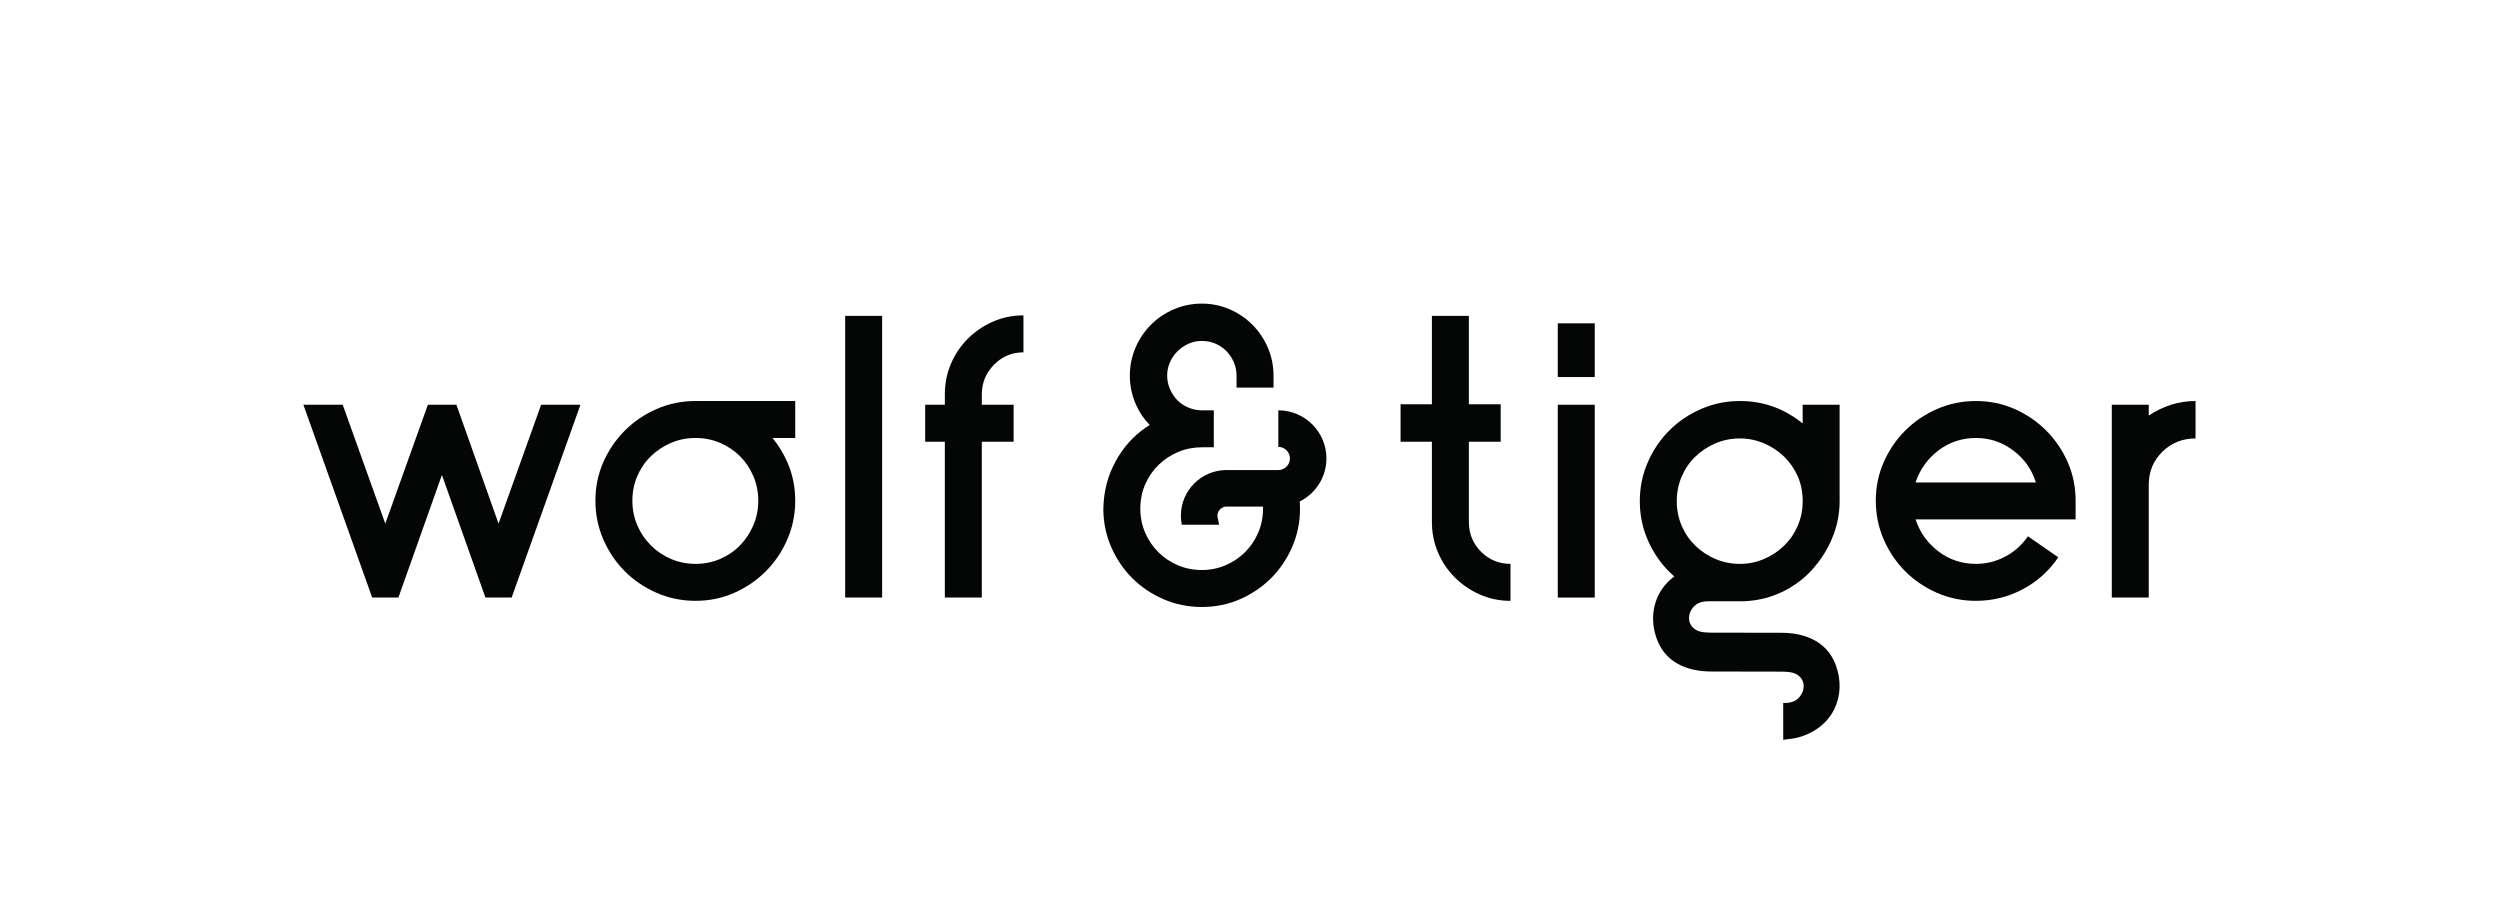
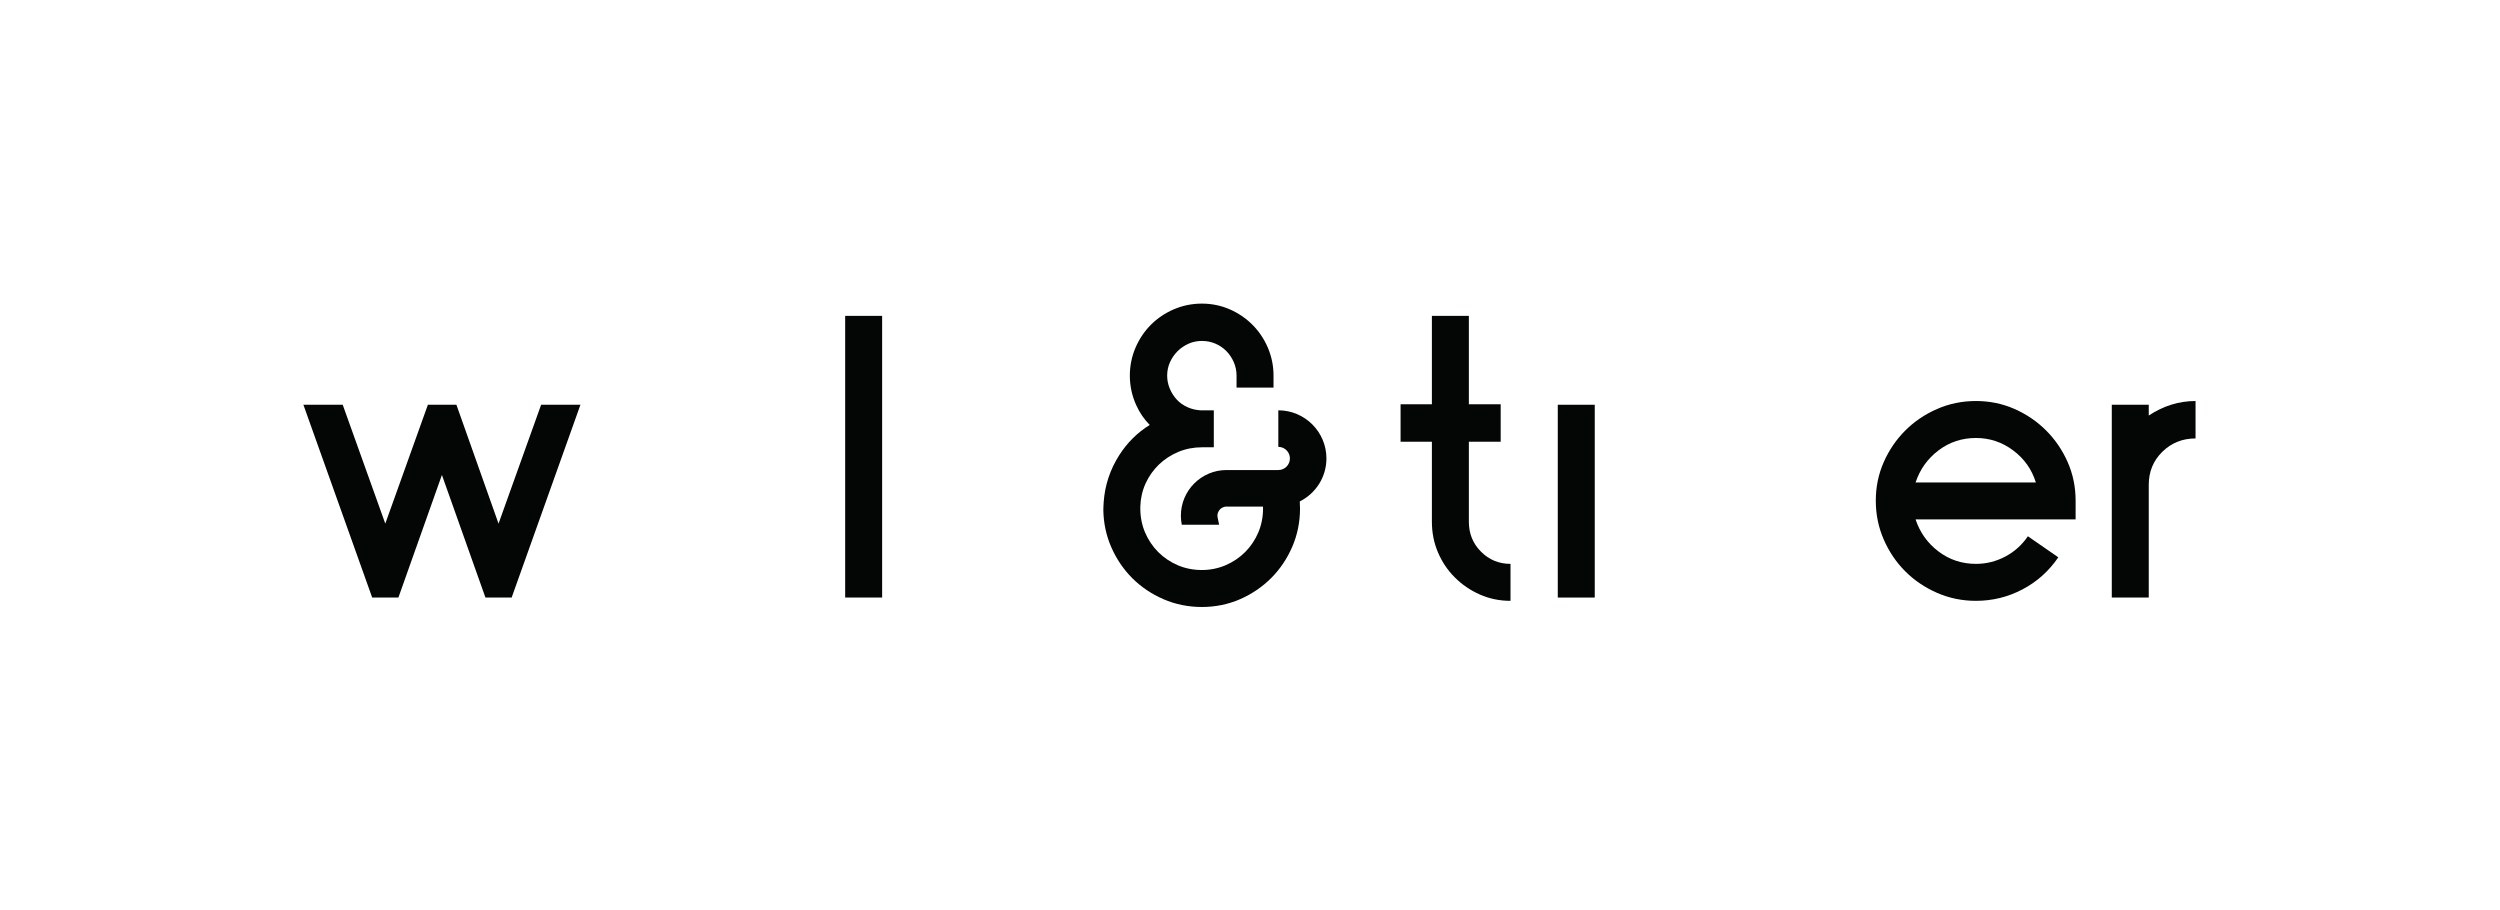
<svg xmlns="http://www.w3.org/2000/svg" xmlns:ns1="http://sodipodi.sourceforge.net/DTD/sodipodi-0.dtd" xmlns:ns2="http://www.inkscape.org/namespaces/inkscape" version="1.1" id="svg2" width="1249.493" height="455.013" viewBox="0 0 1249.493 455.013" ns1:docname="220628_wolf&amp;tiger_Logo_RGB.eps">
  <defs id="defs6" />
  <ns1:namedview id="namedview4" pagecolor="#ffffff" bordercolor="#000000" borderopacity="0.25" ns2:showpageshadow="2" ns2:pageopacity="0.0" ns2:pagecheckerboard="0" ns2:deskcolor="#d1d1d1" />
  <g id="g8" ns2:groupmode="layer" ns2:label="ink_ext_XXXXXX" transform="matrix(1.333,0,0,-1.333,0,455.013)">
    <g id="g10" transform="scale(0.1)">
      <path d="m 5840.76,1172.95 h 138.62 v 722.9 h -138.62 v -722.9" style="fill:#040606;fill-opacity:1;fill-rule:nonzero;stroke:none" id="path12" />
      <path d="m 1869.21,1450.18 -157.92,445.67 h -107.01 l -159.69,-445.67 -159.65,445.67 h -147.42 l 257.93,-722.9 h 98.28 l 163.18,459.7 163.17,-459.7 h 98.27 l 257.93,722.9 h -147.41 l -159.66,-445.67" style="fill:#040606;fill-opacity:1;fill-rule:nonzero;stroke:none" id="path14" />
      <path d="m 3168.88,1172.95 h 138.61 V 2229.22 H 3168.88 V 1172.95" style="fill:#040606;fill-opacity:1;fill-rule:nonzero;stroke:none" id="path16" />
-       <path d="m 3628.57,2143.24 c -26.91,-26.91 -47.97,-58.2 -63.17,-93.86 -15.22,-35.71 -22.8,-74.01 -22.8,-114.93 v -38.6 h -73.71 v -138.62 h 73.71 v -584.28 h 138.61 v 584.28 h 119.32 v 138.62 h -119.32 v 38.6 c 0,43.27 15.2,80.41 45.61,111.43 30.42,30.97 67.26,46.49 110.55,46.49 v 138.61 c -40.95,0 -79.25,-7.88 -114.93,-23.68 -35.68,-15.8 -66.98,-37.14 -93.87,-64.06" style="fill:#040606;fill-opacity:1;fill-rule:nonzero;stroke:none" id="path18" />
      <path d="m 5507.38,1457.19 v 300.04 h 119.31 v 140.38 h -119.31 v 331.61 h -138.62 v -331.61 h -117.44 v -140.38 h 117.44 v -300.04 c 0,-40.95 7.59,-79.25 22.81,-114.93 15.19,-35.68 36.26,-66.98 63.17,-93.86 26.89,-26.92 58.19,-48.26 93.86,-64.06 35.69,-15.77 73.99,-23.68 114.94,-23.68 v 138.61 c -43.3,0 -80.14,15.19 -110.55,45.63 -30.42,30.39 -45.61,67.82 -45.61,112.29" style="fill:#040606;fill-opacity:1;fill-rule:nonzero;stroke:none" id="path20" />
      <path d="m 7182.28,1604.58 c 16.37,49.13 45.03,89.17 85.97,120.19 40.95,30.97 87.74,46.5 140.38,46.5 51.46,0 97.95,-15.53 139.48,-46.5 41.52,-31.02 69.9,-71.06 85.12,-120.19 z m 489.53,194.75 c -33.92,33.92 -73.41,60.83 -118.44,80.72 -45.03,19.88 -93.28,29.83 -144.74,29.83 -51.51,0 -100.01,-9.95 -145.65,-29.83 -45.61,-19.89 -85.39,-46.8 -119.31,-80.72 -33.94,-33.94 -60.83,-73.4 -80.71,-118.43 -19.91,-45.03 -29.83,-93.28 -29.83,-144.74 0,-51.51 9.92,-100.01 29.83,-145.65 19.88,-45.61 46.77,-85.39 80.71,-119.31 33.92,-33.94 73.7,-60.83 119.31,-80.71 45.64,-19.88 94.14,-29.83 145.65,-29.83 61.99,0 120.17,14.31 174.58,42.98 54.4,28.65 99.13,68.72 134.23,120.2 l -114.05,78.97 c -22.25,-32.78 -50.62,-58.21 -85.09,-76.32 -34.53,-18.17 -71.06,-27.22 -109.67,-27.22 -52.64,0 -99.43,15.5 -140.38,46.52 -40.94,30.96 -69.6,71.06 -85.97,120.17 h 600.07 v 70.2 c 0,51.46 -9.95,99.71 -29.81,144.74 -19.91,45.03 -46.82,84.49 -80.73,118.43" style="fill:#040606;fill-opacity:1;fill-rule:nonzero;stroke:none" id="path22" />
      <path d="m 8056.59,1855.5 v 40.35 h -138.62 v -722.9 h 138.62 v 422.86 c 0,49.13 16.93,90.36 50.87,123.7 33.92,33.33 75.45,50.02 124.58,50.02 v 140.35 c -62.01,0 -120.5,-18.14 -175.45,-54.38" style="fill:#040606;fill-opacity:1;fill-rule:nonzero;stroke:none" id="path24" />
-       <path d="m 2774.62,1702.85 c 21.04,-21.07 37.72,-45.94 49.99,-74.59 12.3,-28.67 18.42,-59.37 18.42,-92.1 0,-32.78 -6.12,-63.47 -18.42,-92.13 -12.27,-28.67 -28.95,-53.82 -49.99,-75.44 -21.07,-21.67 -45.94,-38.6 -74.59,-50.9 -28.67,-12.27 -59.37,-18.42 -92.1,-18.42 -32.75,0 -63.47,6.15 -92.12,18.42 -28.68,12.3 -53.83,29.23 -75.45,50.9 -21.67,21.62 -38.6,46.77 -50.9,75.44 -12.27,28.66 -18.42,59.35 -18.42,92.13 0,32.73 6.15,63.43 18.42,92.1 12.3,28.65 29.23,53.52 50.9,74.59 21.62,21.04 46.77,37.72 75.45,49.99 28.65,12.3 59.37,18.43 92.12,18.43 32.73,0 63.43,-6.13 92.1,-18.43 28.65,-12.27 53.52,-28.95 74.59,-49.99 z m -312.33,177.2 c -45.62,-19.89 -85.41,-46.8 -119.32,-80.72 -33.94,-33.94 -60.83,-73.4 -80.71,-118.43 -19.91,-45.03 -29.84,-93.28 -29.84,-144.74 0,-51.51 9.93,-100.01 29.84,-145.65 19.88,-45.61 46.77,-85.39 80.71,-119.31 33.91,-33.94 73.7,-60.83 119.32,-80.71 45.63,-19.88 94.14,-29.83 145.64,-29.83 51.45,0 99.71,9.95 144.74,29.83 45.03,19.88 84.52,46.77 118.43,80.71 33.92,33.92 60.83,73.7 80.74,119.31 19.86,45.64 29.81,94.14 29.81,145.65 0,51.46 -9.95,99.71 -29.81,144.74 -14.65,33.14 -33.12,63.24 -55.37,90.37 h 85.18 v 138.61 h -373.72 c -51.5,0 -100.01,-9.95 -145.64,-29.83" style="fill:#040606;fill-opacity:1;fill-rule:nonzero;stroke:none" id="path26" />
      <path d="m 4792.96,1874.95 v -136.99 c 23.96,0 43.47,-19.49 43.47,-43.46 0,-23.96 -19.51,-43.46 -43.47,-43.46 h -194.32 c -94.29,0 -171.01,-76.72 -171.01,-171.02 0,-0.01 0,-0.03 0,-0.04 0,-0.02 0,-0.03 0,-0.05 0,-11.64 1.18,-23.02 3.42,-34.02 h 0.12 12.56 127.31 c 0,0 -4.77,22.65 -5.72,27.46 -0.42,2.14 -0.7,4.35 -0.7,6.62 0,0.08 0.02,0.17 0.02,0.26 0.01,1.89 0.24,3.71 0.56,5.51 0.15,0.88 0.35,1.75 0.57,2.6 0.21,0.8 0.47,1.56 0.72,2.33 0.85,2.46 1.92,4.82 3.27,7.01 -0.02,0 -0.03,0 -0.05,0 5.98,9.76 16.66,16.34 28.93,16.34 h 136.74 c 0.07,-2.39 0.34,-4.72 0.34,-7.13 0,-31.99 -6.01,-62.28 -17.85,-90.03 -11.9,-27.91 -28.5,-52.63 -49.37,-73.48 -20.86,-20.85 -45.58,-37.48 -73.49,-49.39 -27.79,-11.83 -57.64,-17.83 -88.69,-17.83 -31.97,0 -62.27,6 -90.06,17.84 -27.89,11.9 -52.61,28.53 -73.47,49.38 -20.91,20.91 -37.52,45.62 -49.36,73.46 -11.85,27.77 -17.86,58.06 -17.86,90.05 v 6.62 c 0.81,30.64 7.43,60.07 19.67,87.03 12.3,27.02 29.12,50.9 49.98,70.95 20.86,20.05 45.4,36.06 72.93,47.58 27.36,11.42 57.03,17.22 88.17,17.22 h 27.82 16.99 v 16.99 104.66 16.99 h -16.99 l -32.73,0.01 c -17.02,0.81 -33.52,4.77 -49.07,11.77 -15.49,6.96 -28.81,16.35 -39.59,27.89 -10.96,11.72 -19.9,25.65 -26.58,41.4 -6.58,15.46 -9.91,31.94 -9.91,49.01 0,17.79 3.51,34.61 10.42,49.99 7.08,15.7 16.61,29.6 28.32,41.31 11.74,11.74 25.65,21.26 41.31,28.32 15.37,6.92 32.2,10.42 50.01,10.42 17.88,0 34.81,-3.33 50.32,-9.91 15.59,-6.63 29.38,-15.89 40.97,-27.5 11.68,-11.68 21.18,-25.75 28.26,-41.85 6.97,-15.84 10.5,-32.93 10.5,-50.78 v -27.84 -16.99 h 16.99 104.66 17 v 16.99 27.84 c 0,36.55 -7.15,71.78 -21.25,104.71 -14.01,32.72 -33.5,61.71 -57.92,86.14 -24.39,24.38 -53.12,43.85 -85.4,57.89 -32.47,14.12 -67.51,21.28 -104.13,21.28 -36.62,0 -71.85,-7.15 -104.73,-21.24 -32.75,-14.03 -61.73,-33.52 -86.15,-57.91 -24.39,-24.42 -43.87,-53.4 -57.92,-86.15 -14.09,-32.91 -21.24,-68.14 -21.24,-104.72 0,-38.52 8.09,-75.88 24.05,-111.03 12.62,-27.89 29.58,-52.67 50.53,-73.9 -46.16,-28.58 -84.54,-66.6 -114.3,-113.29 -34.06,-53.39 -53.67,-112.21 -58.27,-174.82 l -1.01,-18.12 c -0.28,-4.89 -0.38,-9.24 -0.32,-13.28 0.77,-48.35 10.59,-94.63 29.19,-137.56 19.31,-44.6 45.92,-84.03 79.09,-117.2 33.18,-33.19 72.62,-59.8 117.21,-79.1 44.75,-19.38 93.16,-29.21 143.87,-29.21 50.71,0 98.91,9.84 143.27,29.24 44.15,19.32 83.33,45.92 116.48,79.07 33.17,33.17 59.78,72.6 79.09,117.21 19.39,44.75 29.22,93.16 29.22,143.87 0,8.95 -0.37,17.69 -0.94,26.31 59.17,29.65 99.98,90.71 99.98,161.28 0,99.51 -80.95,180.45 -180.46,180.45" style="fill:#040606;fill-opacity:1;fill-rule:nonzero;stroke:none" id="path28" />
-       <path d="m 5840.76,1999.79 h 138.62 v 201.41 h -138.62 v -201.41" style="fill:#040606;fill-opacity:1;fill-rule:nonzero;stroke:none" id="path30" />
-       <path d="m 6758.92,1532.63 c 0,-31.57 -6.16,-61.71 -18.43,-90.36 -12.29,-28.67 -29.25,-53.52 -50.89,-74.56 -21.65,-21.06 -46.8,-37.72 -75.45,-50.02 -28.68,-12.27 -58.79,-18.42 -90.36,-18.42 -32.76,0 -63.48,6.15 -92.13,18.42 -28.68,12.3 -53.8,28.96 -75.44,50.02 -21.65,21.04 -38.61,45.89 -50.88,74.56 -12.29,28.65 -18.42,59.37 -18.42,92.13 0,32.73 6.13,63.45 18.42,92.12 12.27,28.65 29.23,53.5 50.88,74.57 21.64,21.06 46.76,37.72 75.44,49.99 28.65,12.3 59.37,18.45 92.13,18.45 31.57,0 61.68,-6.15 90.36,-18.45 28.65,-12.27 53.8,-28.93 75.45,-49.99 21.64,-21.07 38.6,-45.61 50.89,-73.71 12.27,-28.07 18.43,-58.49 18.43,-91.22 z m 0,293.04 c -69.05,56.14 -147.39,84.21 -235.13,84.21 -51.48,0 -100.02,-9.95 -145.63,-29.83 -45.63,-19.89 -85.42,-46.8 -119.31,-80.71 -33.94,-33.95 -60.85,-73.68 -80.73,-119.32 -19.89,-45.61 -29.81,-94.16 -29.81,-145.62 0,-51.48 9.92,-100.01 29.81,-145.65 19.88,-45.61 46.79,-85.39 80.73,-119.29 6.04,-6.05 12.34,-11.79 18.75,-17.4 -73.91,-54.07 -97.5,-146.71 -65.75,-233.74 23.64,-64.82 73.31,-101.582 139.46,-116.09 20.59,-4.519 42.14,-6.351 63.28,-6.539 39.32,-0.351 227.79,-0.371 268.13,-0.511 12.08,-0.051 24.43,-0.871 36.16,-3.508 39.86,-8.961 55.65,-48.293 34.15,-83.281 -13.16,-21.422 -33.43,-29.68 -57.34,-30.582 H 6686 v -9.887 c 0,-0.012 -0.01,-0.012 -0.01,-0.012 0.17,-39 0.15,-78 0.02,-117 0,-0.07 0.02,-0.129 0.02,-0.199 v -11.109 l 14.99,2.007 c 13.55,1.84 27.28,3.059 40.36,6.61 132.59,35.972 183.25,157.832 142.32,270.062 -23.65,64.821 -73.31,101.579 -139.46,116.089 -20.6,4.52 -42.14,6.36 -63.28,6.54 -35.17,0.31 -231.57,0.39 -268.14,0.52 -12.07,0.04 -24.42,0.86 -36.15,3.5 -39.86,8.97 -55.65,48.29 -34.15,83.28 13.16,21.43 33.42,29.68 57.34,30.58 0.41,0.01 0.67,0.12 1.06,0.15 h 121.79 c 0.36,0 0.72,-0.02 1.08,-0.02 87.74,0 166.08,28.07 235.13,84.21 0,0 138.61,107.94 138.61,291.27 v 361.45 h -138.61 v -70.18" style="fill:#040606;fill-opacity:1;fill-rule:nonzero;stroke:none" id="path32" />
    </g>
  </g>
</svg>